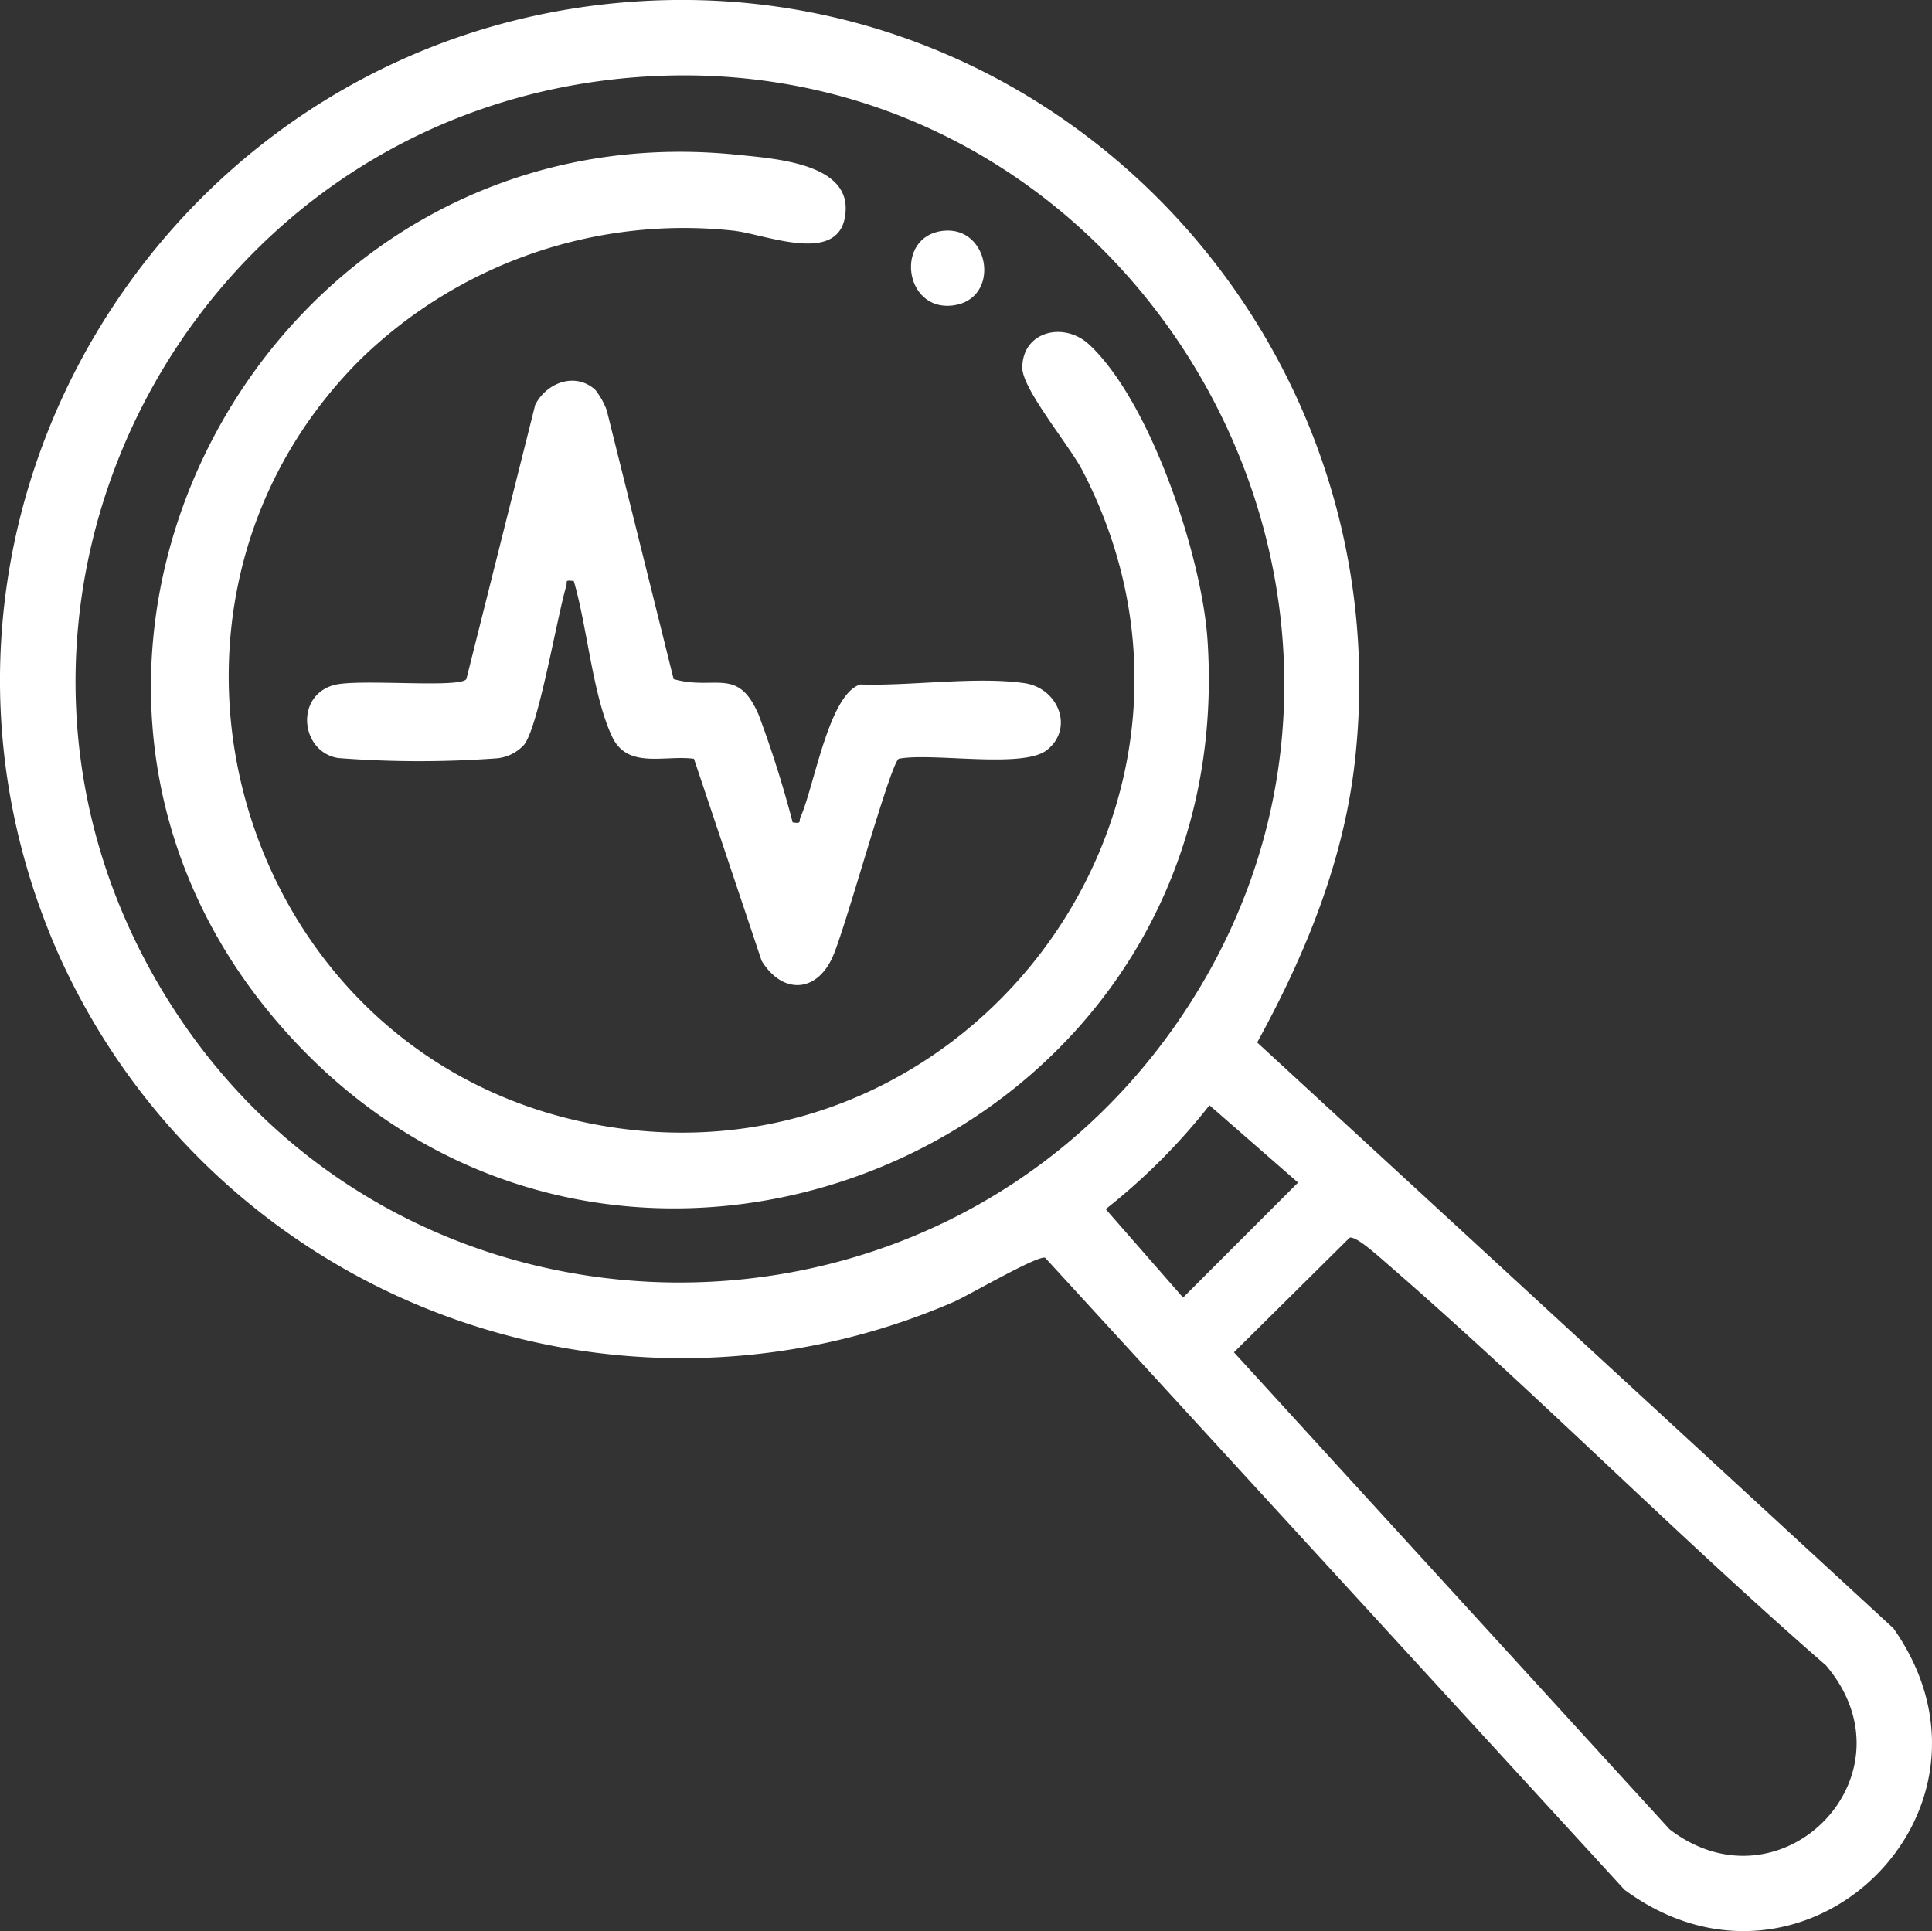
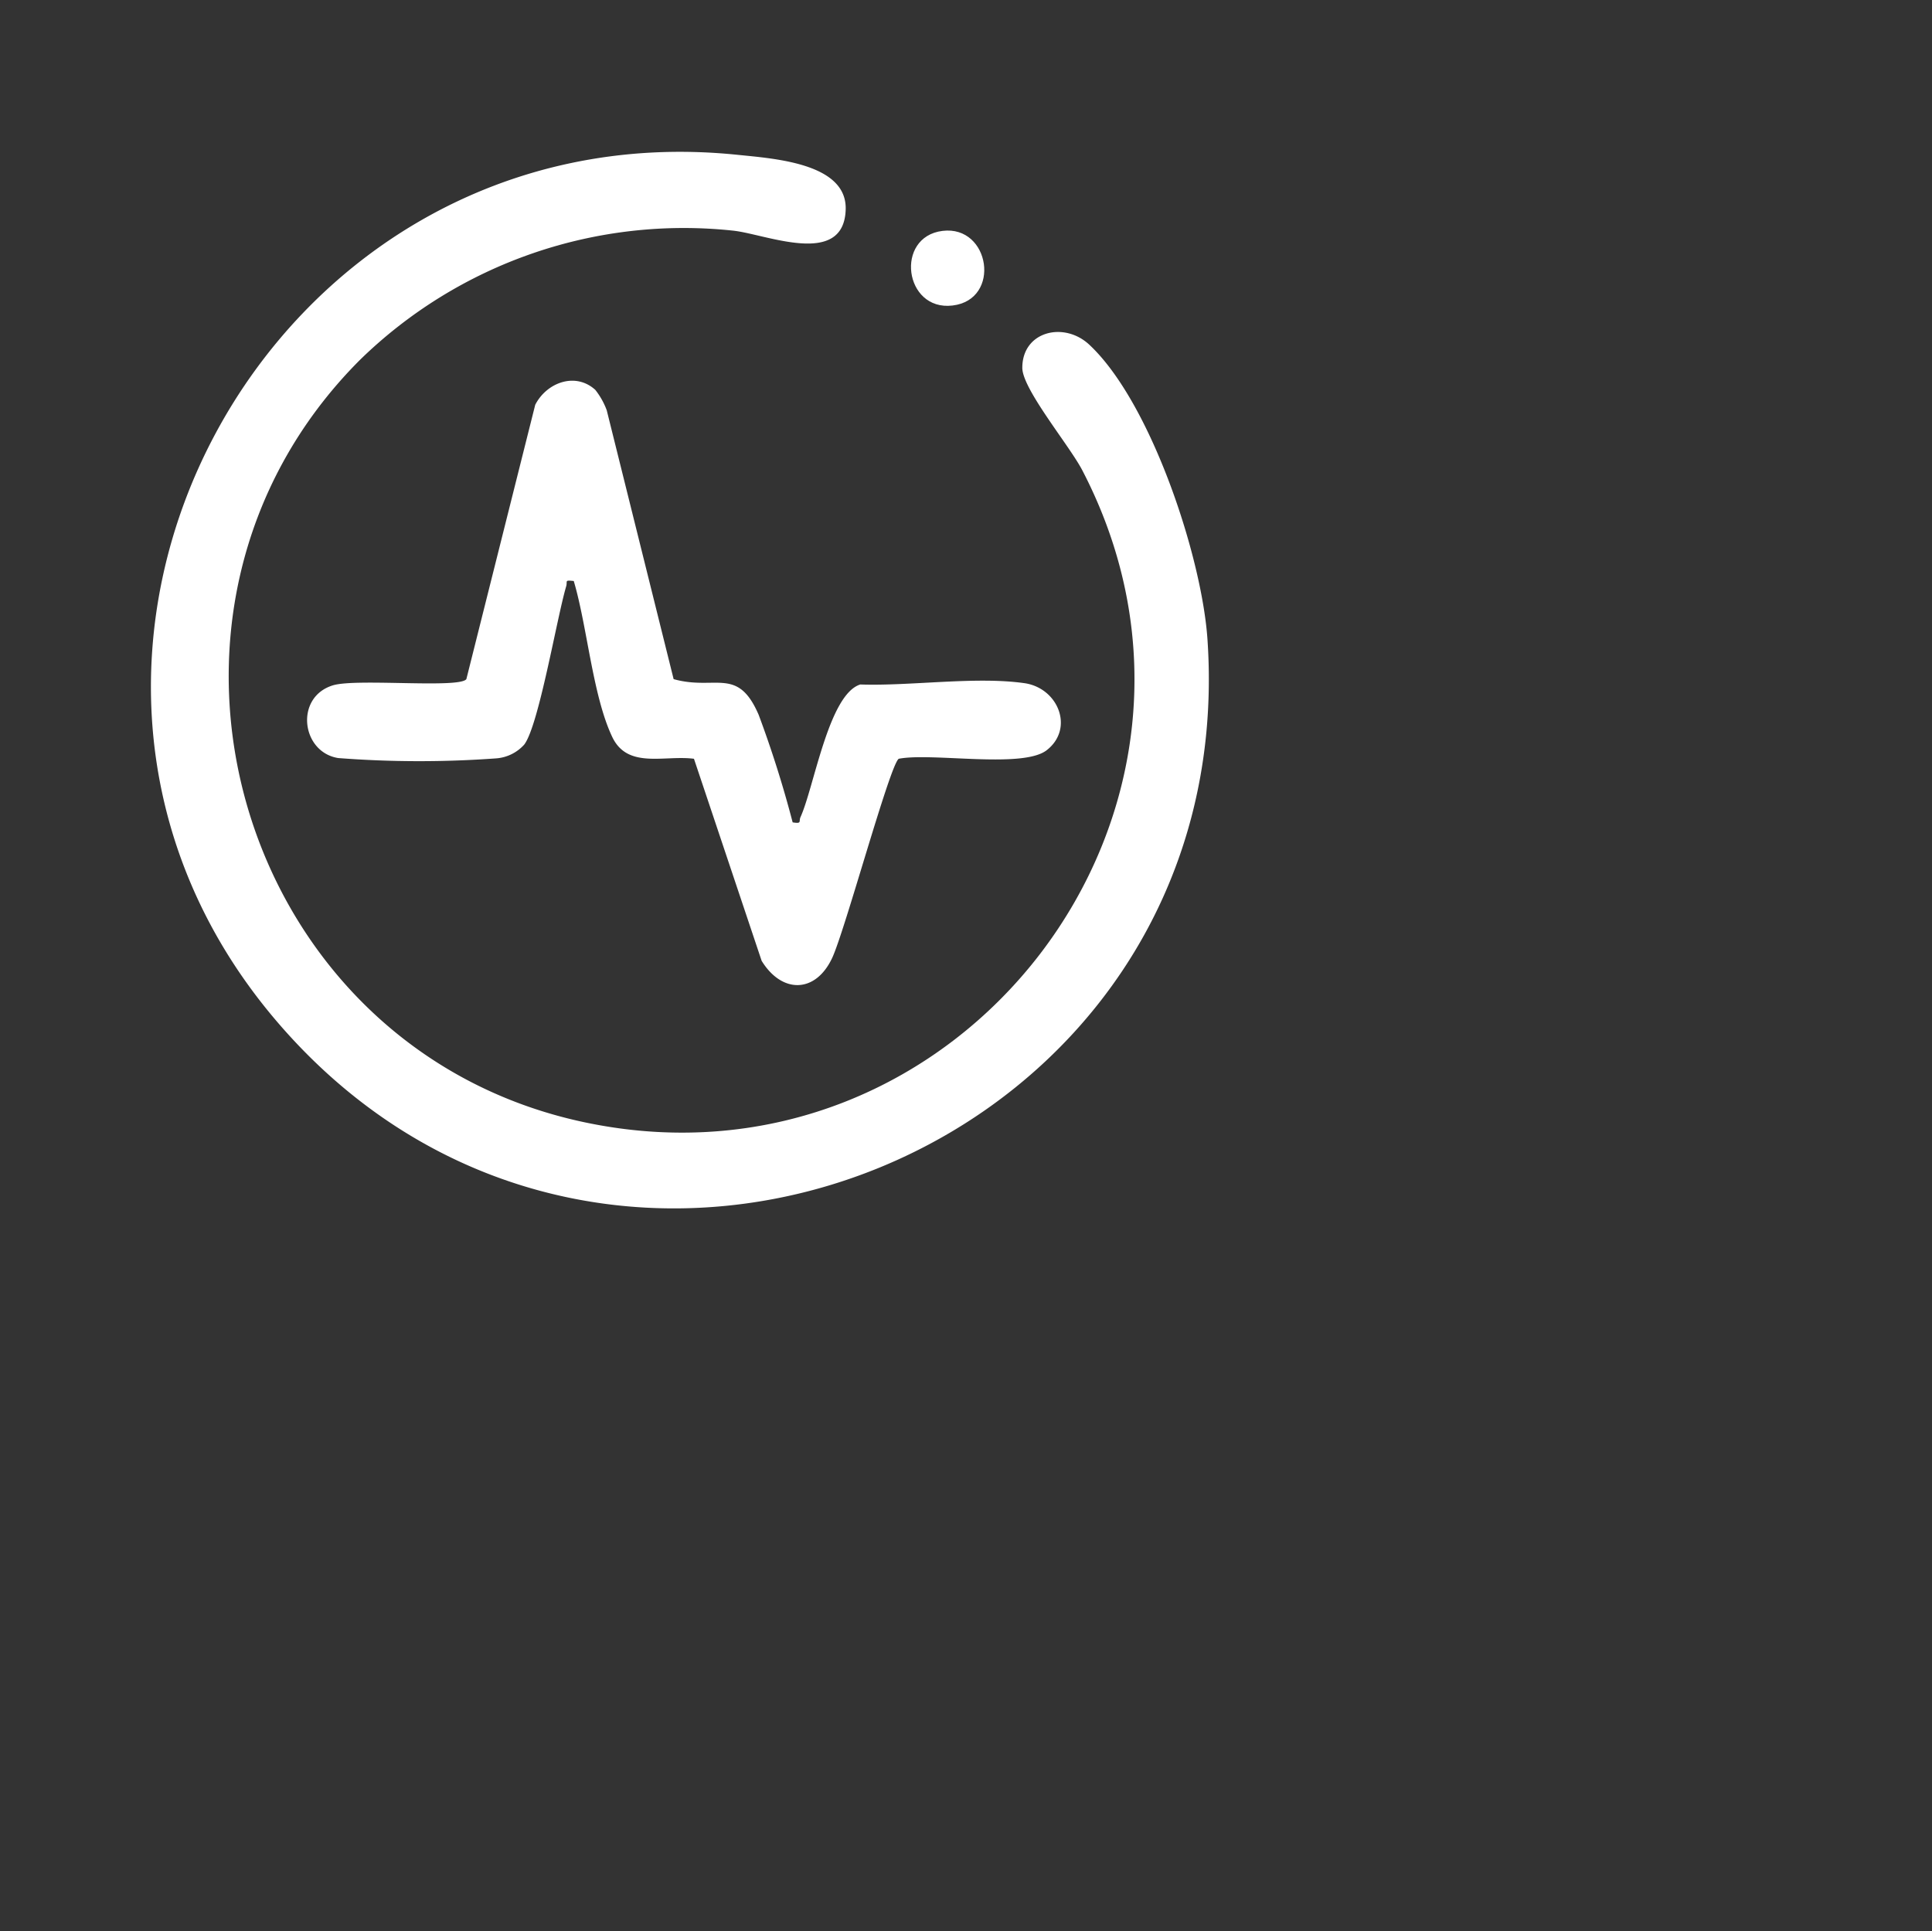
<svg xmlns="http://www.w3.org/2000/svg" id="Group_128" data-name="Group 128" width="162.325" height="162.271" viewBox="0 0 162.325 162.271">
  <rect x="0" y="0" width="162.325" height="162.271" fill="#333333" stroke="none" />
  <defs>
    <clipPath id="clip-path">
      <rect id="Rectangle_54" data-name="Rectangle 54" width="162.325" height="162.271" fill="#fff" />
    </clipPath>
  </defs>
  <g id="Group_127" data-name="Group 127" clip-path="url(#clip-path)">
-     <path id="Path_553" data-name="Path 553" d="M53.848.1c35.578-2.12,64.066,28.848,59.963,64.084-.972,8.35-4.188,16.133-8.185,23.413l53.459,49.226c10.77,15.3-7.515,33.092-22.6,21.966l-48.669-53.1c-.6-.249-6.474,3.181-7.7,3.715A57.412,57.412,0,0,1,4.831,79.992C-11.144,43.485,14.368,2.454,53.848.1m.317,6.34C15.341,8.887-6.716,52.222,14.729,84.991c19.6,29.953,63.689,30.439,84.131,1.01,24.033-34.6-2.892-82.194-44.7-79.56m47.458,86.432A51.8,51.8,0,0,1,92.9,101.6l6.5,7.433,9.662-9.662ZM113.4,104l-9.725,9.633,36.609,40.086c9.39,7.185,20.927-4.568,13.139-13.773-12.619-10.985-24.428-22.982-37.071-33.925-.583-.5-2.4-2.165-2.952-2.022" transform="translate(0 0)" fill="#fff" />
    <path id="Path_554" data-name="Path 554" d="M37.578,37.6c-21.13,21.129-10.333,57.929,18.9,64.081C87.916,108.3,113.125,75.5,98.263,46.894c-1.086-2.091-5.04-6.823-5.044-8.614-.007-3.072,3.5-3.933,5.625-1.95,5.177,4.833,9.461,17.814,9.932,24.773,2.91,42.993-50.434,64.731-78.273,32-25.757-30.284-.78-76.819,38.811-72.724,3.041.314,9.184.7,9.065,4.593-.15,4.894-6.645,2.091-9.418,1.781A38.943,38.943,0,0,0,37.578,37.6" transform="translate(-7.325 -7.368)" fill="#fff" />
    <path id="Path_555" data-name="Path 555" d="M64.913,51.23a6.255,6.255,0,0,1,.968,1.726L71.5,75.544c3.521.986,5.379-1.1,7.145,3A92.283,92.283,0,0,1,81.5,87.58c.813.127.493-.073.661-.446,1.145-2.524,2.369-10.324,5.024-11.141,4.23.143,9.68-.692,13.776-.112,2.853.4,4.223,3.811,1.887,5.633-2.018,1.575-9.634.182-12.432.721-.743.477-4.527,14.467-5.6,16.747-1.4,2.977-4.22,3-5.922.23L73.208,82.236c-2.479-.326-5.572.892-6.868-1.838-1.647-3.47-2.1-9.3-3.232-13.1-.823-.088-.5,0-.641.465-.785,2.664-2.3,11.686-3.52,13.281A3.509,3.509,0,0,1,56.619,82.2a88.7,88.7,0,0,1-13.3-.025c-3.109-.493-3.678-5.124-.442-6.111,1.981-.6,10.61.28,11.208-.519l5.787-23.055c.962-1.869,3.365-2.771,5.041-1.259" transform="translate(-14.902 -18.477)" fill="#fff" />
    <path id="Path_556" data-name="Path 556" d="M123.4,30.591c4.009-.492,4.963,5.782.837,6.272-4.071.484-4.87-5.778-.837-6.272" transform="translate(-44.208 -11.19)" fill="#fff" />
  </g>
</svg>